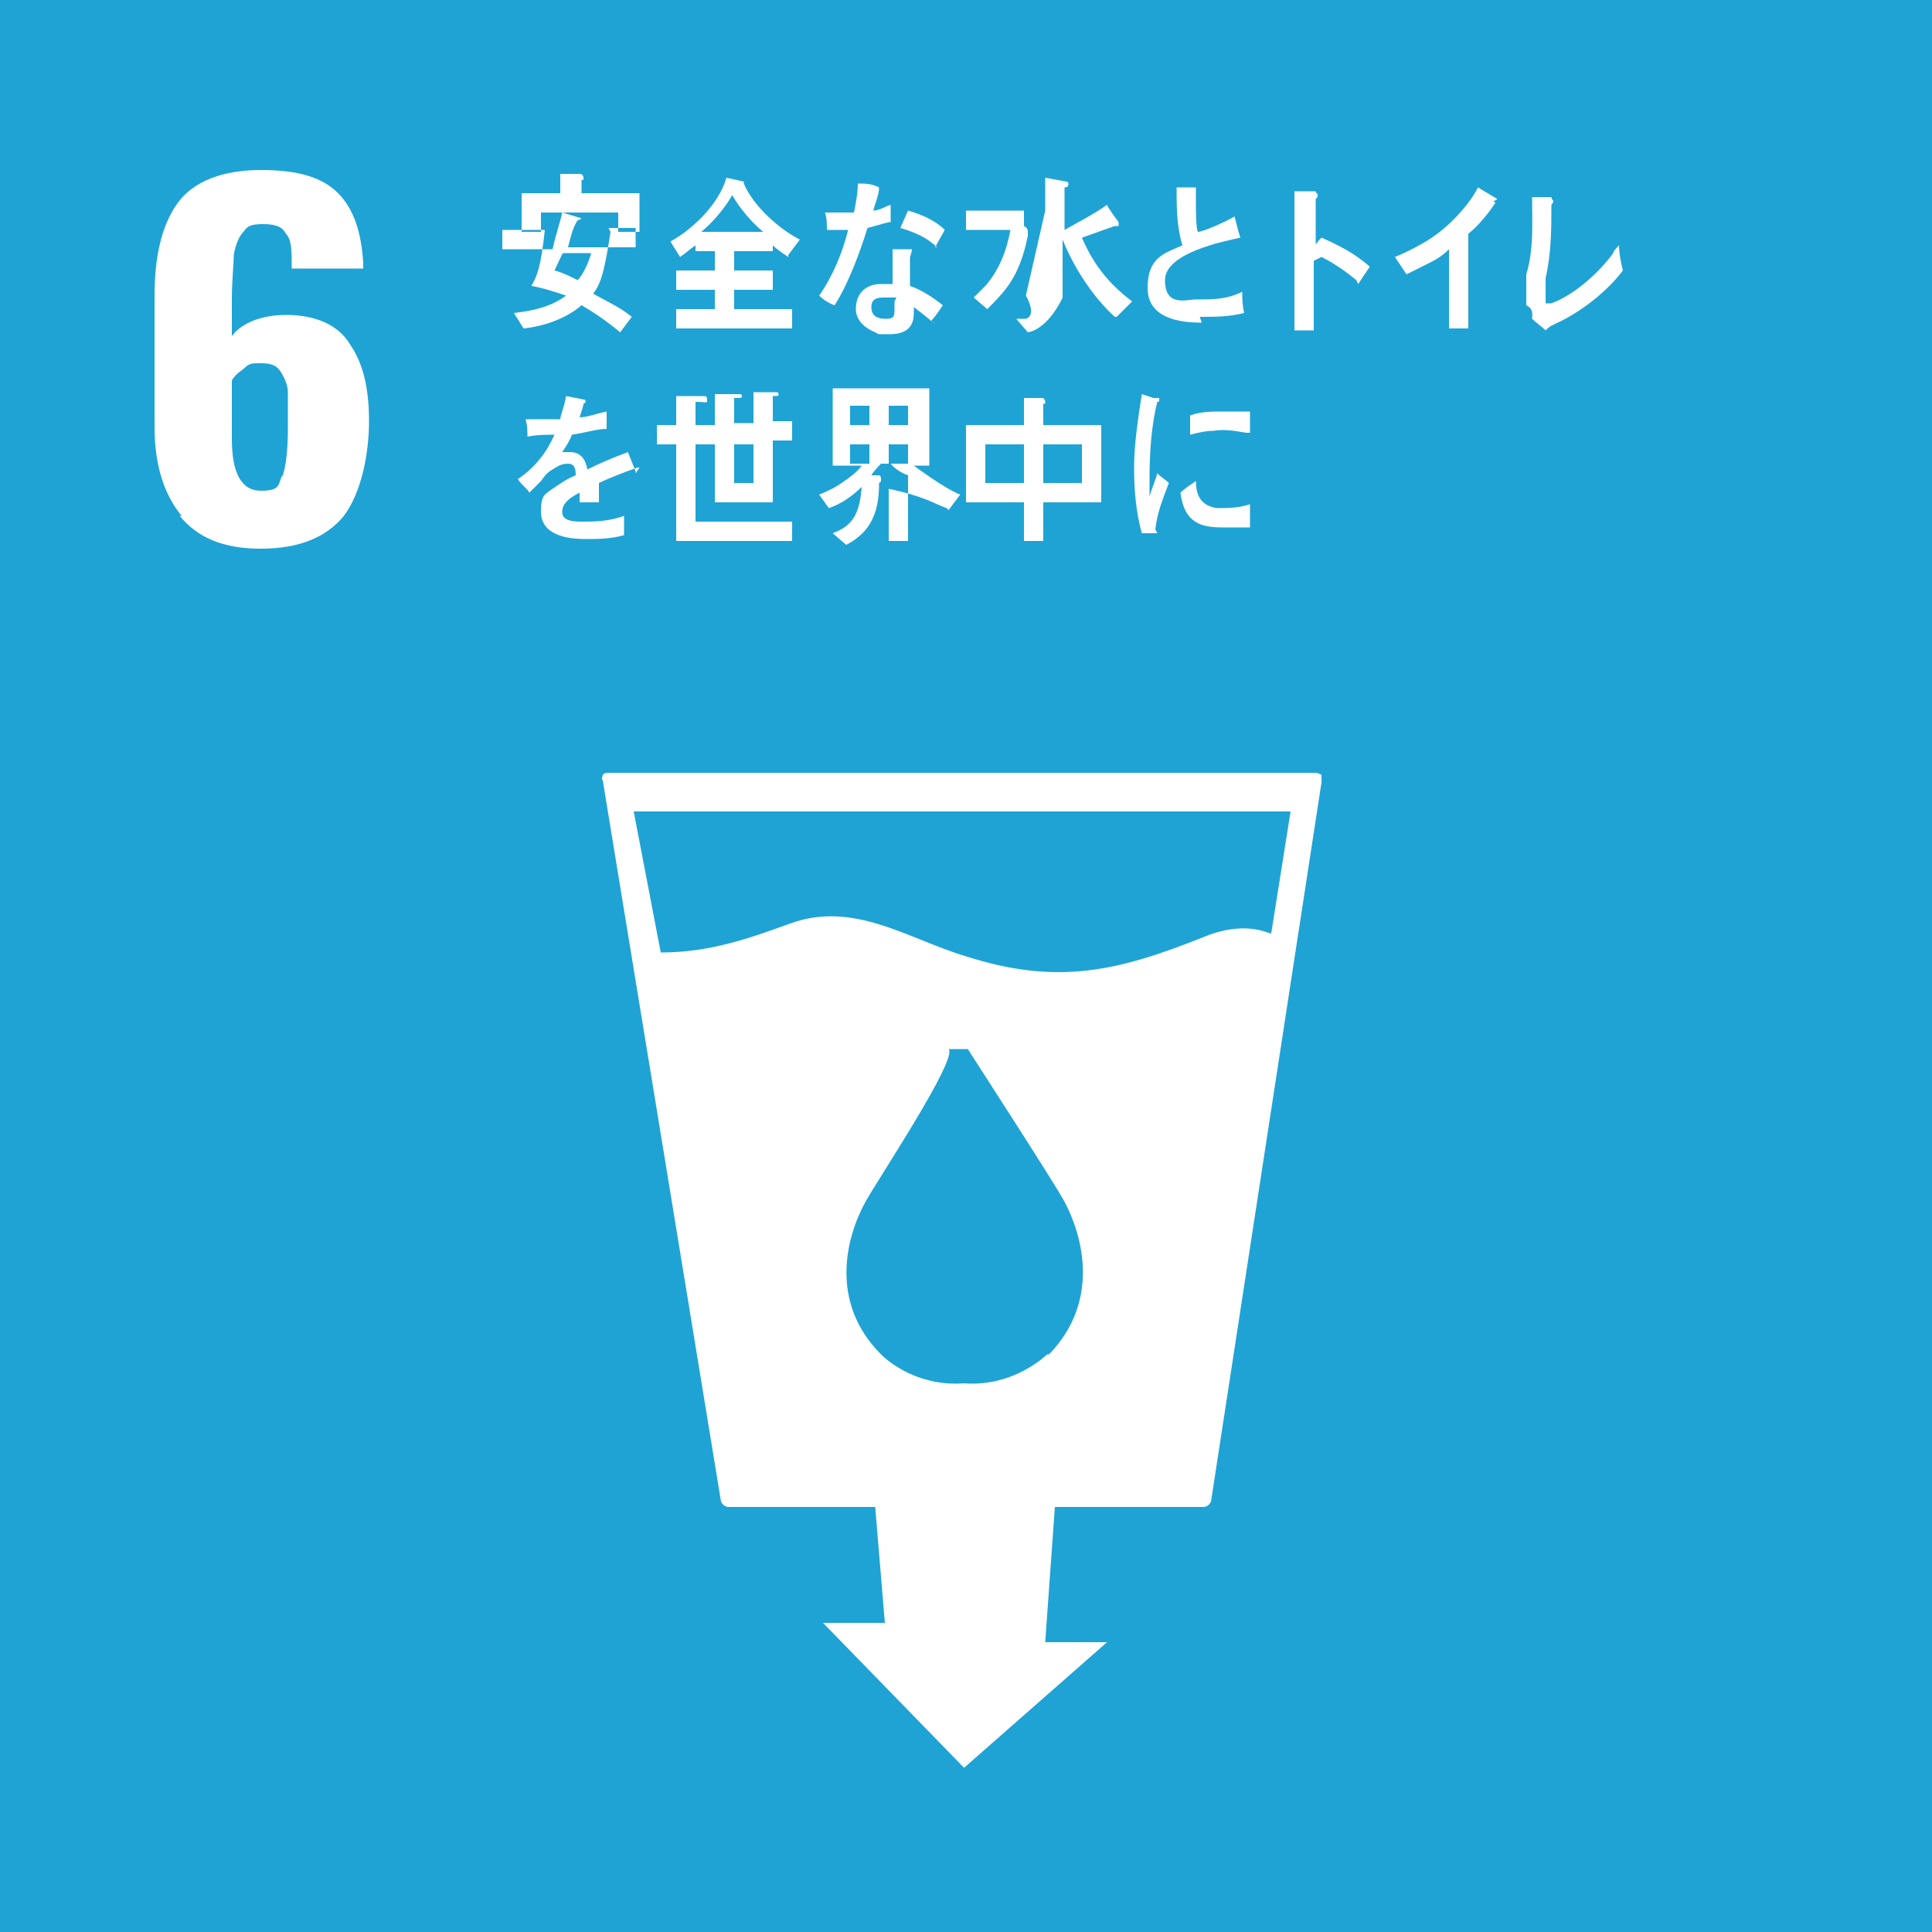
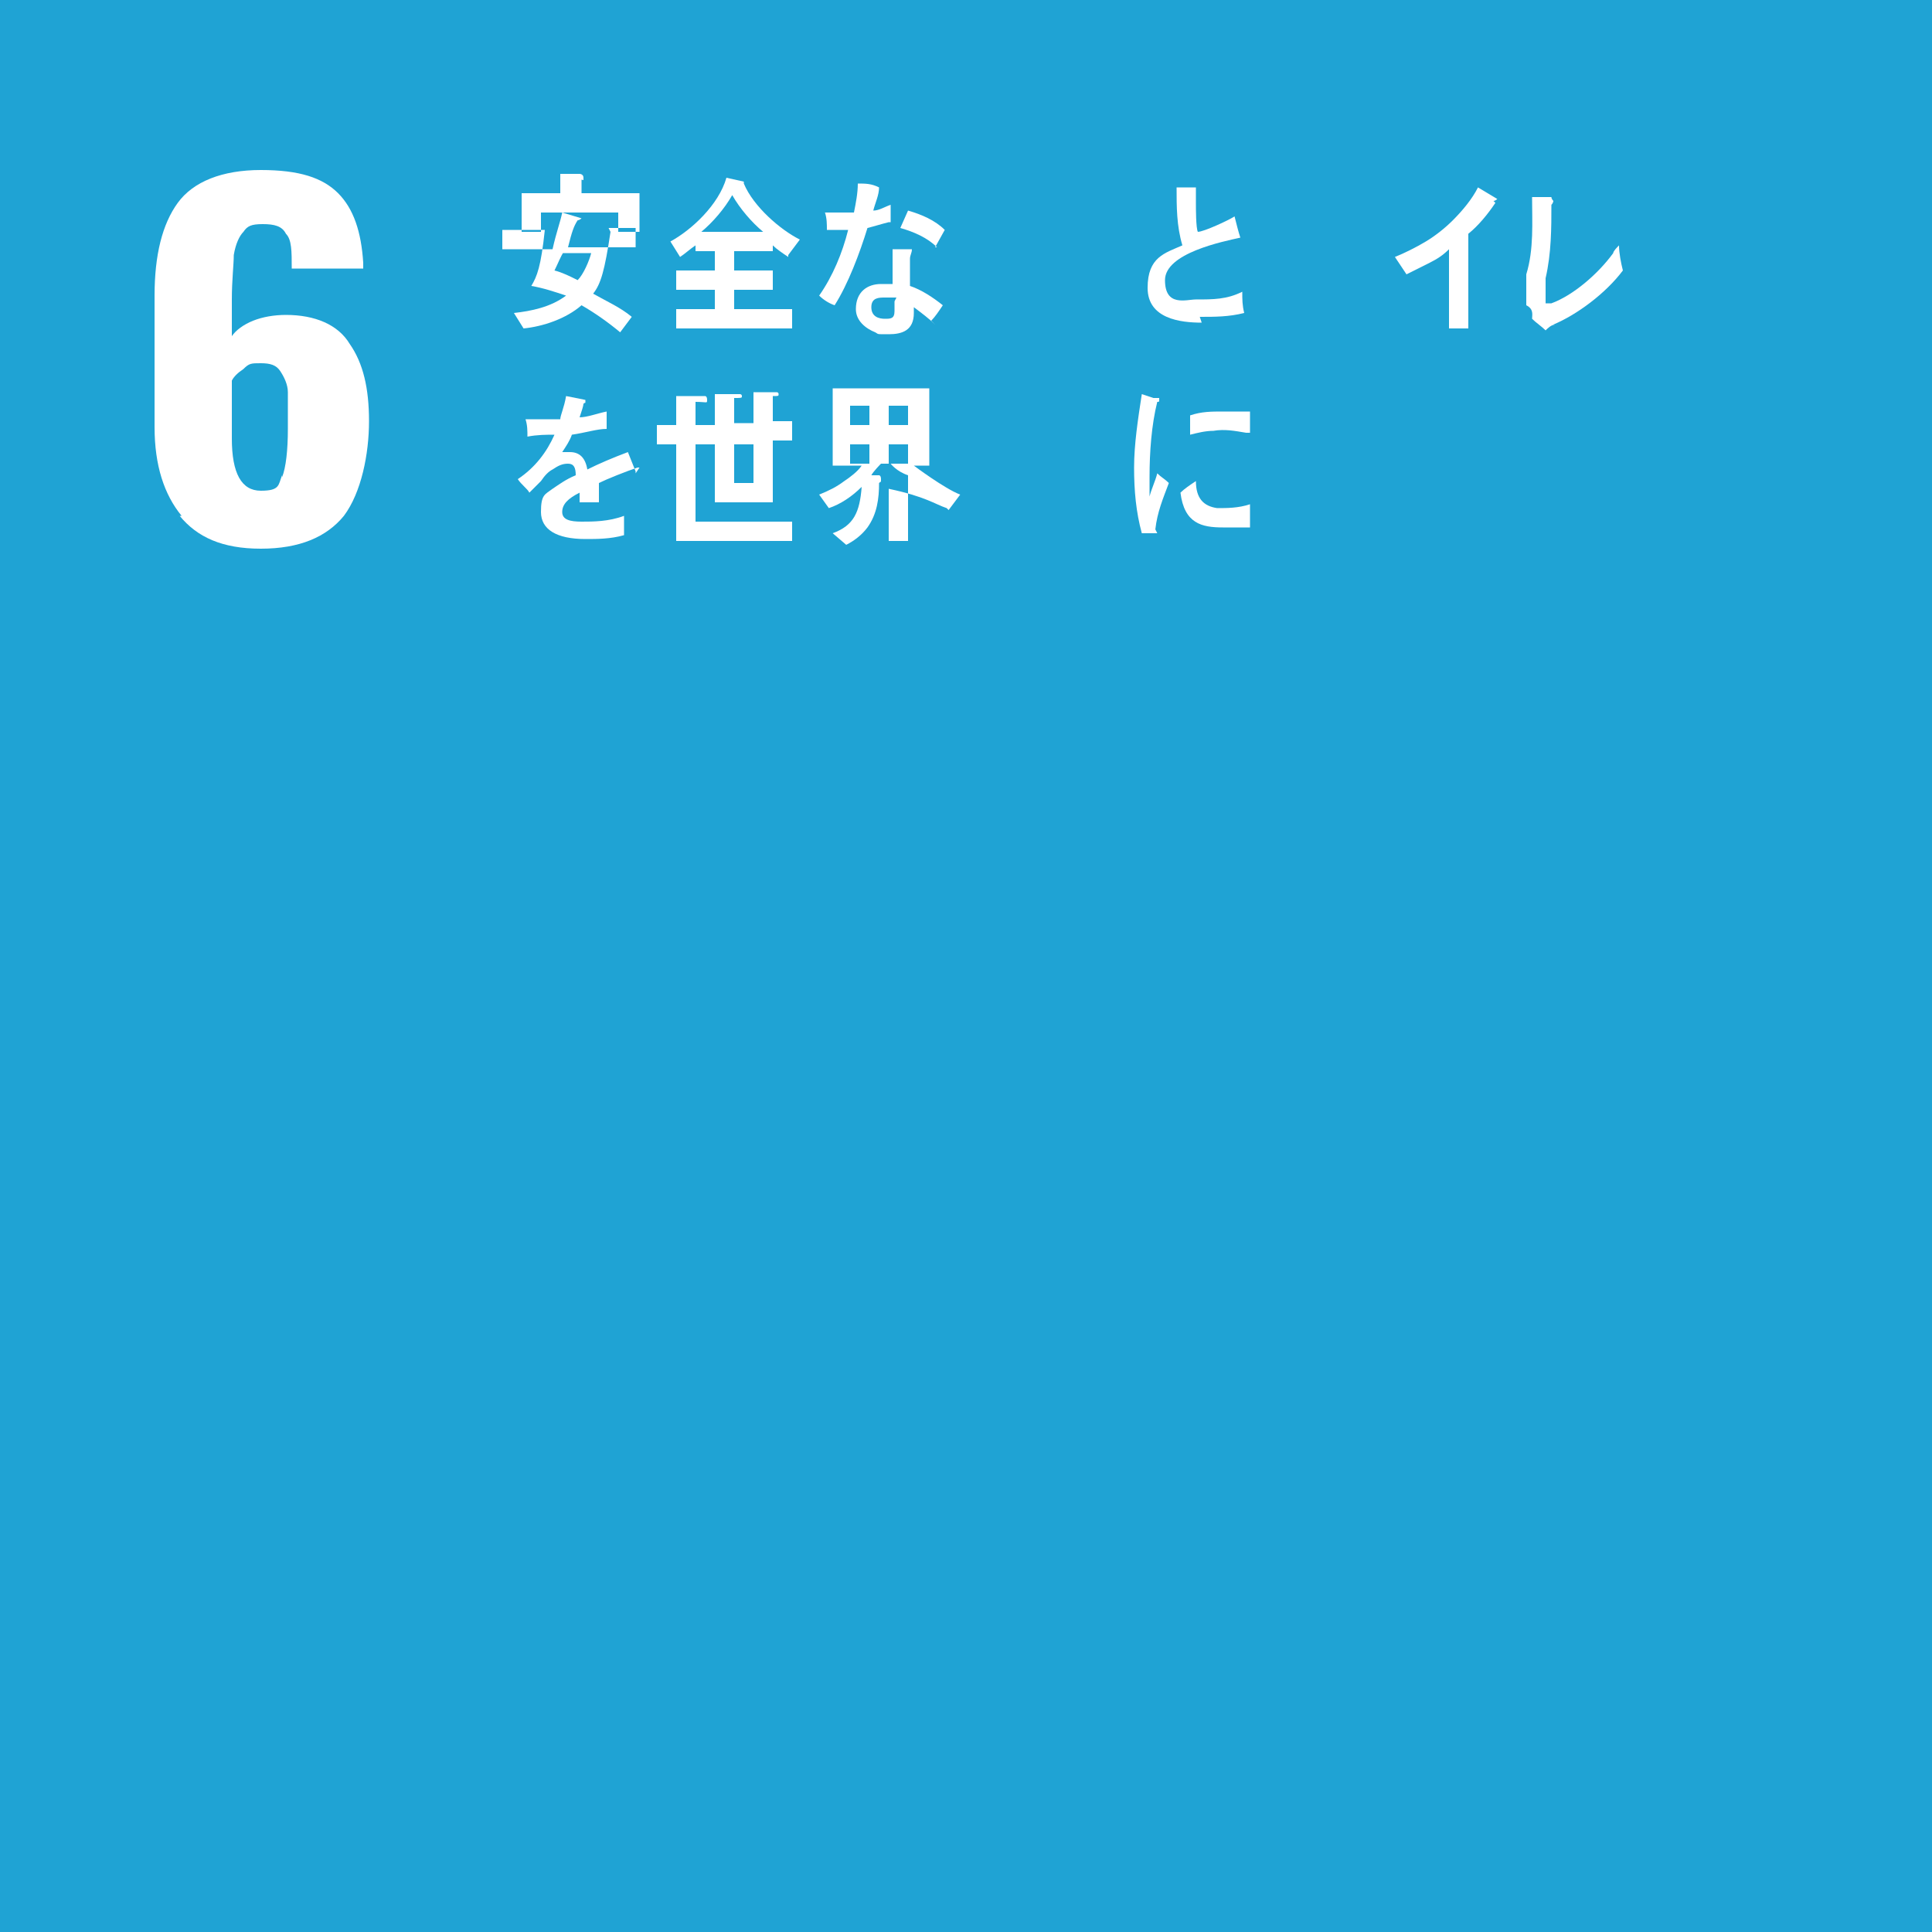
<svg xmlns="http://www.w3.org/2000/svg" id="_レイヤー_2" data-name="レイヤー 2" viewBox="0 0 100 100">
  <defs>
    <style>
      .cls-1 {
        fill: #1fa3d4;
      }

      .cls-2 {
        fill: #fff;
      }
    </style>
  </defs>
  <g id="_レイヤー_2-2" data-name="レイヤー 2">
    <g>
      <rect class="cls-1" width="100" height="100" />
      <path class="cls-2" d="M9.4,26.7c-.9-1.1-1.4-2.6-1.4-4.6v-6.8c0-2.1.4-3.7,1.2-4.8.8-1.1,2.3-1.7,4.3-1.7s3.2.4,4,1.2,1.2,2,1.3,3.6v.3s-3.7,0-3.7,0c0-.9,0-1.5-.3-1.8-.2-.4-.6-.5-1.2-.5s-.8.1-1,.4c-.2.2-.4.6-.5,1.2,0,.5-.1,1.3-.1,2.3v1.9c.2-.3.6-.6,1.1-.8.5-.2,1.1-.3,1.7-.3,1.5,0,2.7.5,3.3,1.5.7,1,1,2.3,1,4s-.4,3.7-1.3,4.9c-.9,1.1-2.3,1.7-4.3,1.7s-3.3-.6-4.2-1.7ZM14.6,24.7c.2-.5.3-1.4.3-2.5s0-1.4,0-1.9c0-.4-.2-.8-.4-1.1-.2-.3-.5-.4-1-.4s-.6,0-.9.3c-.3.2-.5.4-.6.6v3c0,1.8.5,2.7,1.5,2.7s.9-.3,1.1-.8Z" />
-       <path class="cls-2" d="M68.4,40.1c0,0-.2-.1-.3-.1H31.5c-.1,0-.2,0-.3.1,0,.1-.1.2,0,.3l6.1,37.2c0,.2.2.4.4.4h7.6l.5,6h-3.2l7.3,7.5,7.4-6.5h-3.2l.5-7h7.7c.2,0,.4-.2.4-.4l5.7-37.1c0-.1,0-.2,0-.3ZM54.2,70.1s-1.7,1.7-4.3,1.5c-2.7.2-4.3-1.5-4.3-1.5-2.7-2.7-1.8-6.1-.8-7.9.6-1.1,4.8-7.4,4.3-7.9h0c.9,0,.9,0,.9,0h.1s0,0,0,0c.3.5,4.4,6.8,5,7.9.9,1.7,1.9,5.1-.8,7.9ZM65.7,48.3c-1-.4-2.2-.3-3.4.2-4.5,1.8-7.6,2.5-12.3,1-3-.9-5.8-2.9-9.1-1.7-2.2.8-4.2,1.5-6.7,1.5l-1.4-7.3h34l-1,6.3Z" />
      <g>
        <path class="cls-2" d="M31.6,12c-.3,2-.5,2.7-.9,3.2.7.4,1.4.7,2,1.2l-.6.8c-.6-.5-1.3-1-2-1.4-.8.7-2,1.1-3,1.2l-.5-.8c.9-.1,1.9-.3,2.7-.9-.6-.2-1.2-.4-1.8-.5.3-.5.5-1,.7-2.9h-2.2v1h2.6c.2-.9.4-1.4.5-1.9l1,.3s0,0,0,0c0,0-.1.1-.2.1-.2.3-.3.6-.5,1.4h3.5v-1h-1.4ZM32,12v-1h-4v1h-1v-2h2v-1h1c0,0,.2,0,.2.2s0,.1-.1.1v.7h3v2h-1ZM29.2,13c-.2.3-.3.6-.5,1,.4.1.8.3,1.2.5.3-.3.6-1,.7-1.4h-1.5Z" />
        <path class="cls-2" d="M40.8,13.3c-.3-.2-.6-.4-.8-.6v.3h-2v1h2v1h-2v1h3v1h-6v-1h2v-1h-2v-1h2v-1h-1v-.3c-.3.2-.5.4-.8.6l-.5-.8c1.1-.6,2.5-1.9,2.9-3.3l.9.2s0,0,0,.1,0,0,0,0c.5,1.2,1.9,2.4,2.9,2.9l-.6.8ZM37.9,10.1c-.4.7-1,1.4-1.6,1.9h3.2c-.6-.5-1.2-1.2-1.6-1.9Z" />
        <path class="cls-2" d="M46,11.5c-.4.1-.7.2-1.1.3-.4,1.3-1,2.9-1.7,4-.3-.1-.6-.3-.8-.5.7-1,1.2-2.2,1.5-3.4-.4,0-.8,0-1.1,0,0-.3,0-.6-.1-.9.1,0,.3,0,.4,0,.4,0,.7,0,1.1,0,.1-.5.2-1,.2-1.5.4,0,.7,0,1.1.2,0,.4-.2.8-.3,1.2.3,0,.6-.2.9-.3,0,.3,0,.6,0,.9ZM48.4,16.8c-.3-.3-.7-.6-1.1-.9,0,0,0,.2,0,.3,0,.9-.6,1.1-1.3,1.1s-.5,0-.7-.1c-.5-.2-1-.6-1-1.2,0-.9.6-1.3,1.3-1.3s.4,0,.6,0c0-.4,0-.8,0-1.2s0-.4,0-.6h.7s.3,0,.3,0,0,0,0,0c0,.2-.1.3-.1.5,0,.5,0,.9,0,1.4.6.2,1.2.6,1.7,1-.2.3-.4.6-.6.8ZM46.4,15.4c-.2,0-.4,0-.6,0-.3,0-.7,0-.7.5s.4.6.7.6.5,0,.5-.4,0-.4,0-.5ZM48.5,12.8c-.5-.5-1.2-.8-1.9-1l.4-.9c.7.2,1.4.5,1.9,1l-.5.9Z" />
-         <path class="cls-2" d="M53.2,12.2c-.2,1-.5,1.9-1.1,2.7-.3.4-.7.8-1,1.1l-.7-.6c.2-.2.4-.4.6-.6.7-.8,1.1-1.8,1.3-2.9h-2.3v-1h3v.8c.2.1.2.2.2.4ZM57.7,16.4c-1.1-1-2.1-2.5-2.7-4v3s-.7,1.6-1.8,1.8l-.6-.7c.2,0,.3,0,.5,0,.6-.2,0-1.2,0-1.2l1-4.4v-1.7l1.1.2s.1,0,.1.1,0,.2-.2.2v2.2c.7-.4,1.5-.8,2.2-1.3,0,.1.6.9.6.9,0,0,0,.2,0,.2,0,0,0,0-.1,0s-.1,0-.1,0c-.6.2-1.1.4-1.7.6.6,1.4,1.4,2.4,2.6,3.3l-.8.8Z" />
        <path class="cls-2" d="M62.2,16.7c-1.1,0-2.8-.2-2.8-1.8s.9-1.8,1.8-2.2c-.3-1-.3-2-.3-3,.2,0,.5,0,.7,0,.1,0,.2,0,.3,0,0,0,0,0,0,0s0,0,0,0c0,.3,0,.5,0,.8s0,1.3.1,1.5c0,0,0,0,0,0,.3,0,1.6-.6,1.9-.8.1.4.2.8.3,1.1-.9.2-3.9.8-3.9,2.2s1.1,1,1.6,1c.9,0,1.6,0,2.4-.4,0,.4,0,.7.1,1.1-.8.2-1.5.2-2.3.2Z" />
-         <path class="cls-2" d="M70.2,14.5c-.6-.5-1.2-.9-1.8-1.2l-.4.2v2c0,.5,0,1,0,1.6h-1c0-1.1,0-2.2,0-3.3s0-2.6,0-3.9h1.1c0,.1.1.1.1.2s0,.1-.1.2c0,.8,0,1.6,0,2.4,0-.1.2-.3.3-.4.9.4,1.7.8,2.5,1.5-.2.3-.4.6-.6.9Z" />
        <path class="cls-2" d="M77.4,10.5c-.4.6-.9,1.2-1.4,1.6v4.9h-1v-4.1c-.3.3-.6.5-1,.7-.4.2-.8.4-1.2.6l-.6-.9c.5-.2,1.1-.5,1.6-.8.5-.3,1-.7,1.4-1.1.5-.5,1-1.1,1.3-1.7l1,.6s0,0,0,0c0,0-.1.1-.2.1Z" />
        <path class="cls-2" d="M80.5,16.8c-.2,0-.4.2-.5.3-.2-.2-.5-.4-.7-.6,0-.2.1-.5-.3-.7v-1.6c.4-1.3.3-2.7.3-4h1c0,.1.1.2.1.2s0,.1-.1.2c0,1.2,0,2.5-.3,3.8v1.3c.3,0,.3,0,.3,0s0,0,0,0c1.1-.4,2.4-1.5,3.2-2.6,0-.1.2-.3.3-.4,0,0,0,0,0,0s0,0,0,0c0,.4.1.9.2,1.3-.9,1.2-2.4,2.3-3.6,2.8Z" />
        <path class="cls-2" d="M33.1,24.2s0,0-.1,0c-.6.2-1.6.6-2,.8v1h-1c0,.2,0,0,0,0v-.5c-.6.3-.9.6-.9,1s.4.5,1,.5,1.4,0,2.2-.3v1c-.7.2-1.4.2-2,.2-1.5,0-2.3-.5-2.3-1.4s.2-.9.6-1.2c.3-.2.7-.5,1.2-.7,0-.4-.1-.6-.4-.6s-.5.1-.8.3c-.2.1-.4.3-.6.6-.3.3-.5.5-.6.6-.1-.2-.4-.4-.6-.7.9-.6,1.5-1.4,1.9-2.3-.4,0-.9,0-1.4.1,0-.3,0-.6-.1-.9.7,0,1.3,0,1.8,0,0-.2.2-.6.3-1.2l1,.2c0,0,0,0,0,.1s0,0-.1.1c0,.1-.1.4-.2.7.4,0,.9-.2,1.4-.3v.9c-.5,0-1.1.2-1.8.3-.1.3-.3.6-.5.9.2,0,.3,0,.4,0,.5,0,.8.3.9.9.6-.3,1.3-.6,2.1-.9l.4,1c0,0,0,.1,0,.1Z" />
        <path class="cls-2" d="M40,23v3h-3v-3h-1v4h5v1h-6v-5h-1v-1h1v-1.5h1.5c0,0,.1,0,.1.2s0,.1-.6.1v1.2h1v-1.6h1.3c0,0,.1,0,.1.1s0,.1-.4.1v1.3h1v-1.6h1.2c0,0,.1,0,.1.1s0,.1-.3.1v1.3h1v1h-1ZM39,23h-1v2h1v-2Z" />
        <path class="cls-2" d="M49,26.3c-.6-.2-1.1-.6-3-1v2.7h1v-3.4c-.6-.2-.9-.6-.9-.6h-.5s-.4.4-.5.6h.4c0,0,.1,0,.1.2s0,.1-.1.2c0,.8-.1,1.6-.6,2.3-.3.4-.7.7-1.1.9l-.7-.6c1.1-.4,1.4-1.1,1.5-2.4-.5.5-1.1.9-1.7,1.1l-.5-.7c.5-.2.9-.4,1.3-.7.3-.2.7-.5.9-.8h-1.5v-4h5v4h-.8s1.6,1.2,2.4,1.5l-.6.8ZM45,21h-1v1h1v-1ZM45,23h-1v1h1v-1ZM47,21h-1v1h1v-1ZM47,23h-1v1h1v-1Z" />
-         <path class="cls-2" d="M54,26v2h-1v-2h-3v-4h3v-1.4h1c0,0,.1.1.1.2s0,.1-.1.1v1.1h3v4h-3ZM53,23h-2v2h2v-2ZM56,23h-2v2h2v-2Z" />
        <path class="cls-2" d="M59.9,27.6c-.3,0-.5,0-.8,0-.3-1.1-.4-2.2-.4-3.4s.2-2.5.4-3.8l.6.2c0,0,.2,0,.3,0,0,0,0,0,0,.1s0,.1-.1.1c-.3,1.2-.4,2.6-.4,3.9s0,.6,0,1c.1-.4.3-.8.4-1.2.2.2.4.3.6.5-.3.8-.6,1.5-.7,2.4ZM64.7,27.3c-.4,0-.9,0-1.4,0-1.1,0-2-.2-2.2-1.8.2-.2.5-.4.8-.6,0,.9.4,1.3,1.1,1.4.5,0,1.1,0,1.7-.2,0,.4,0,.8,0,1.2ZM64.5,22.4c-.6-.1-1.1-.2-1.7-.1-.4,0-.8.1-1.2.2,0-.3,0-.7,0-1,.6-.2,1.1-.2,1.7-.2.5,0,.9,0,1.4,0,0,.4,0,.7,0,1.1Z" />
      </g>
    </g>
  </g>
</svg>